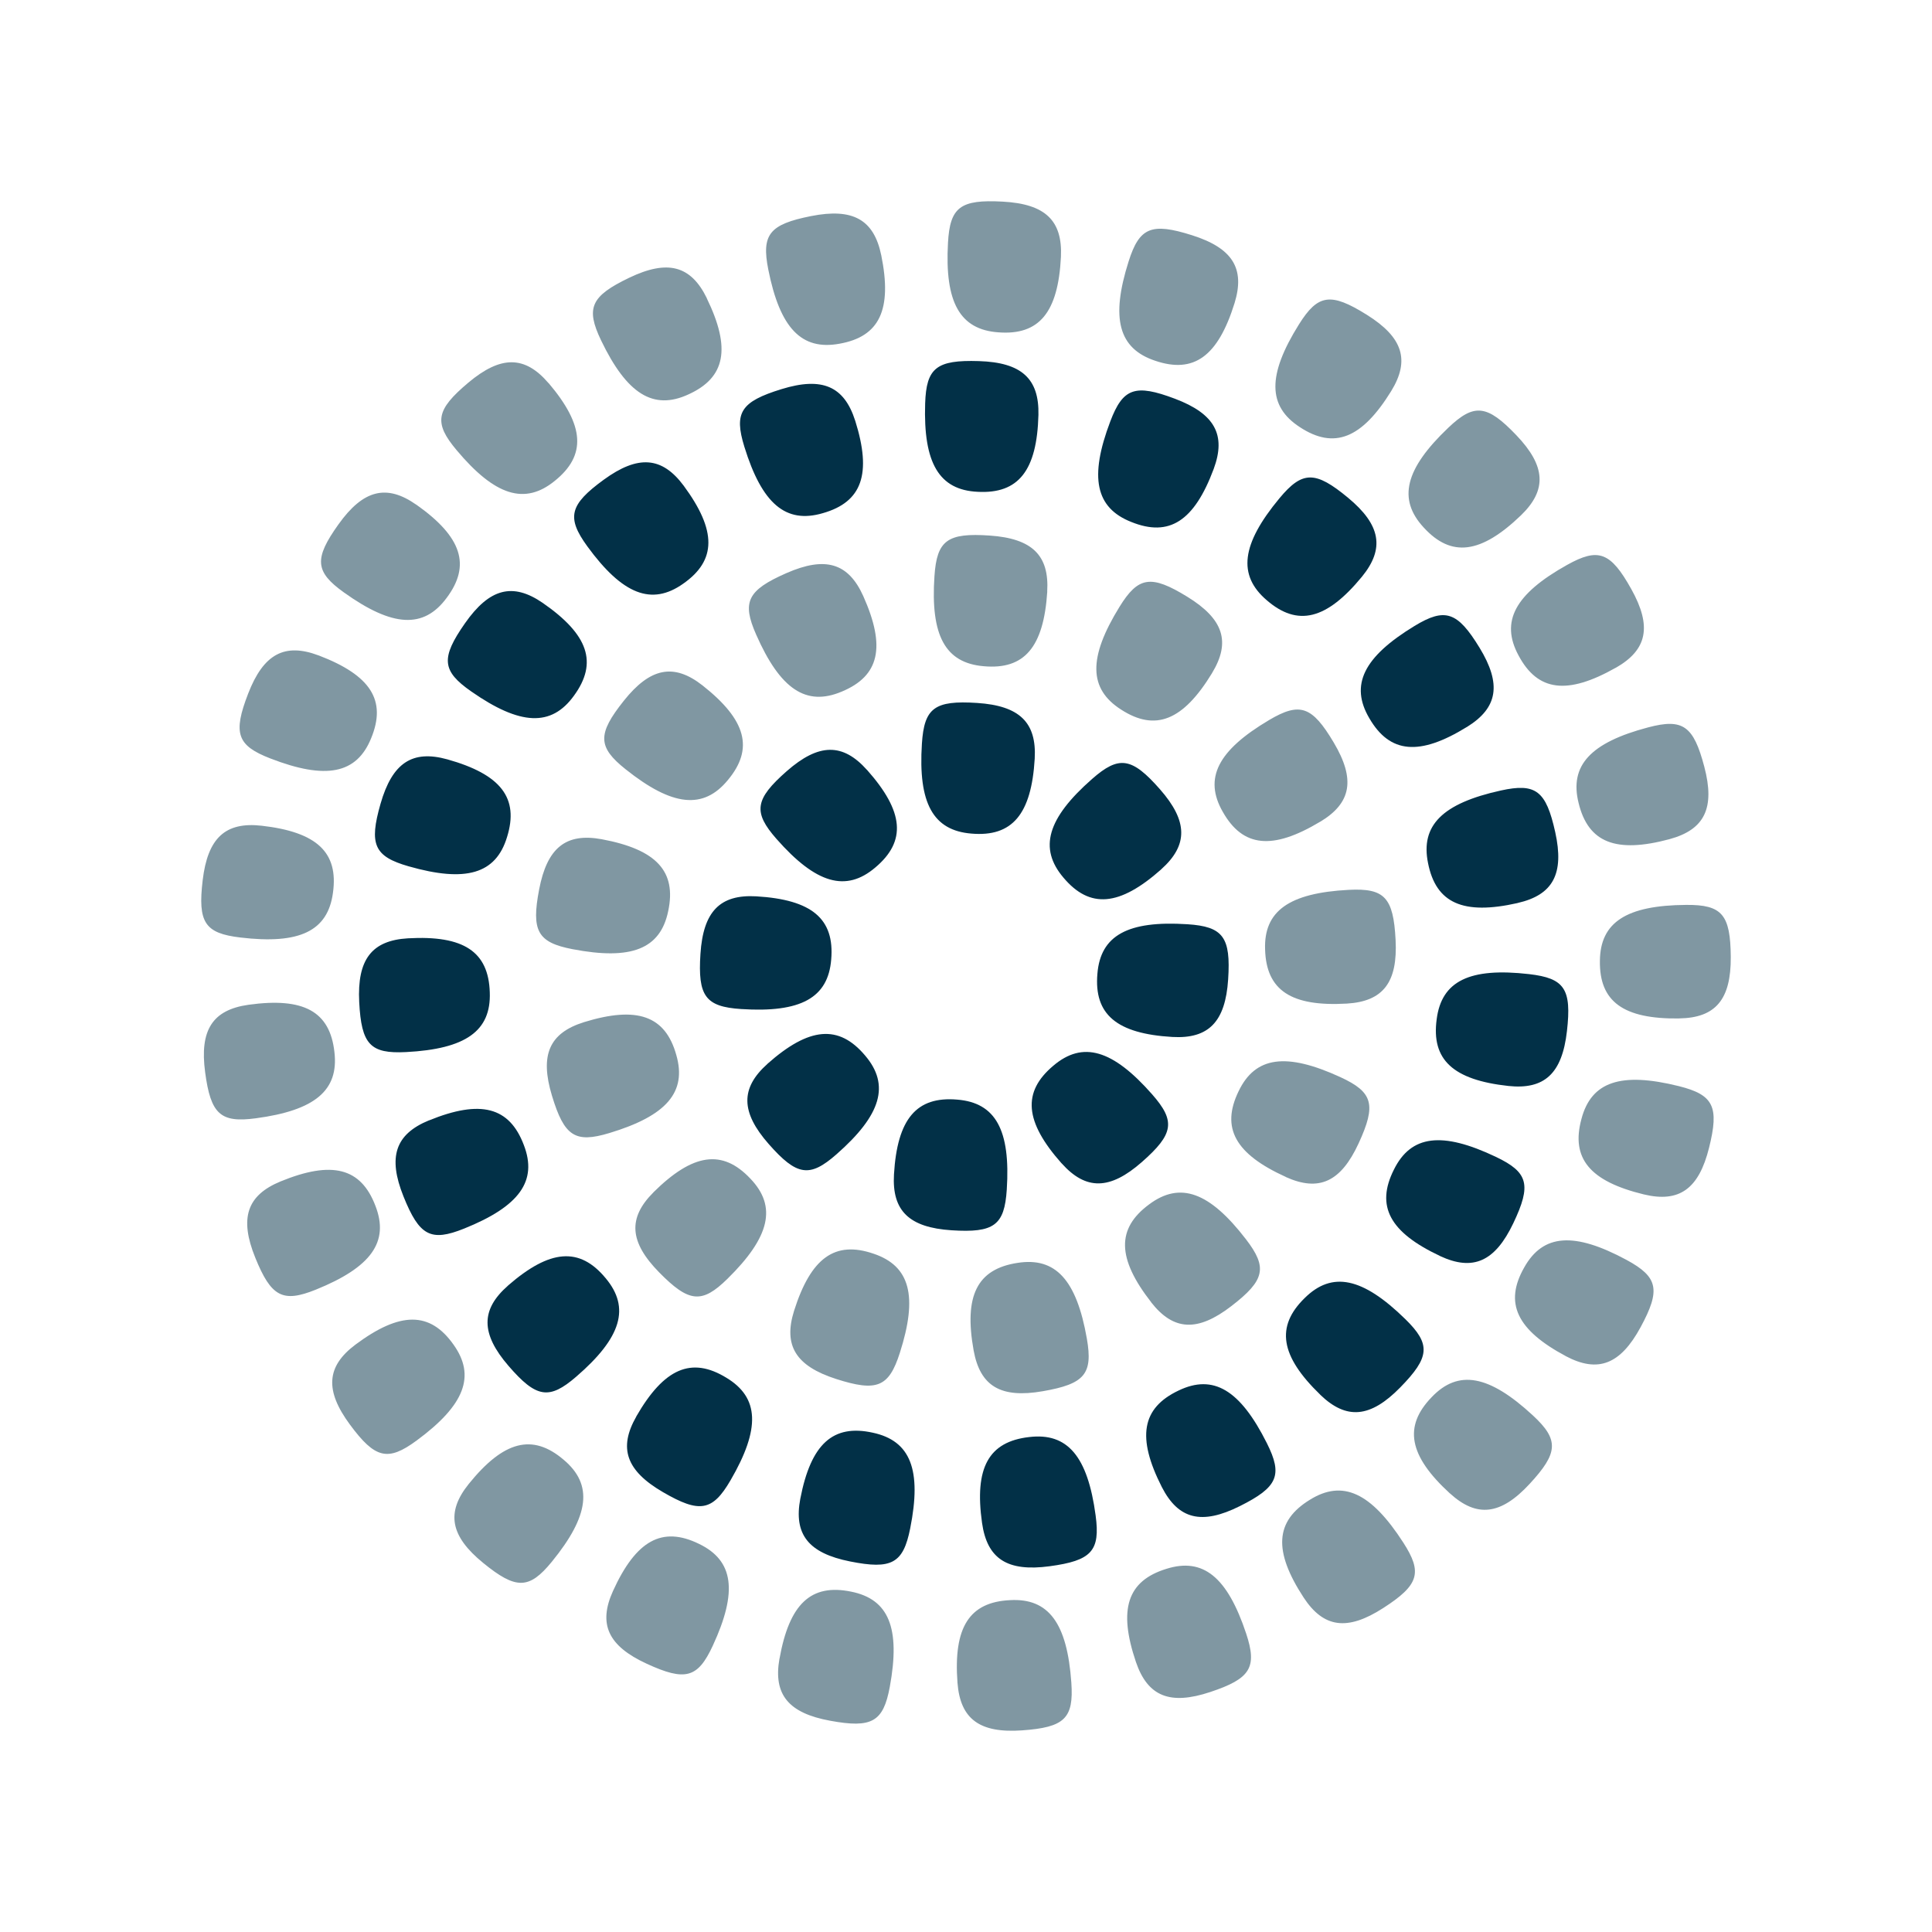
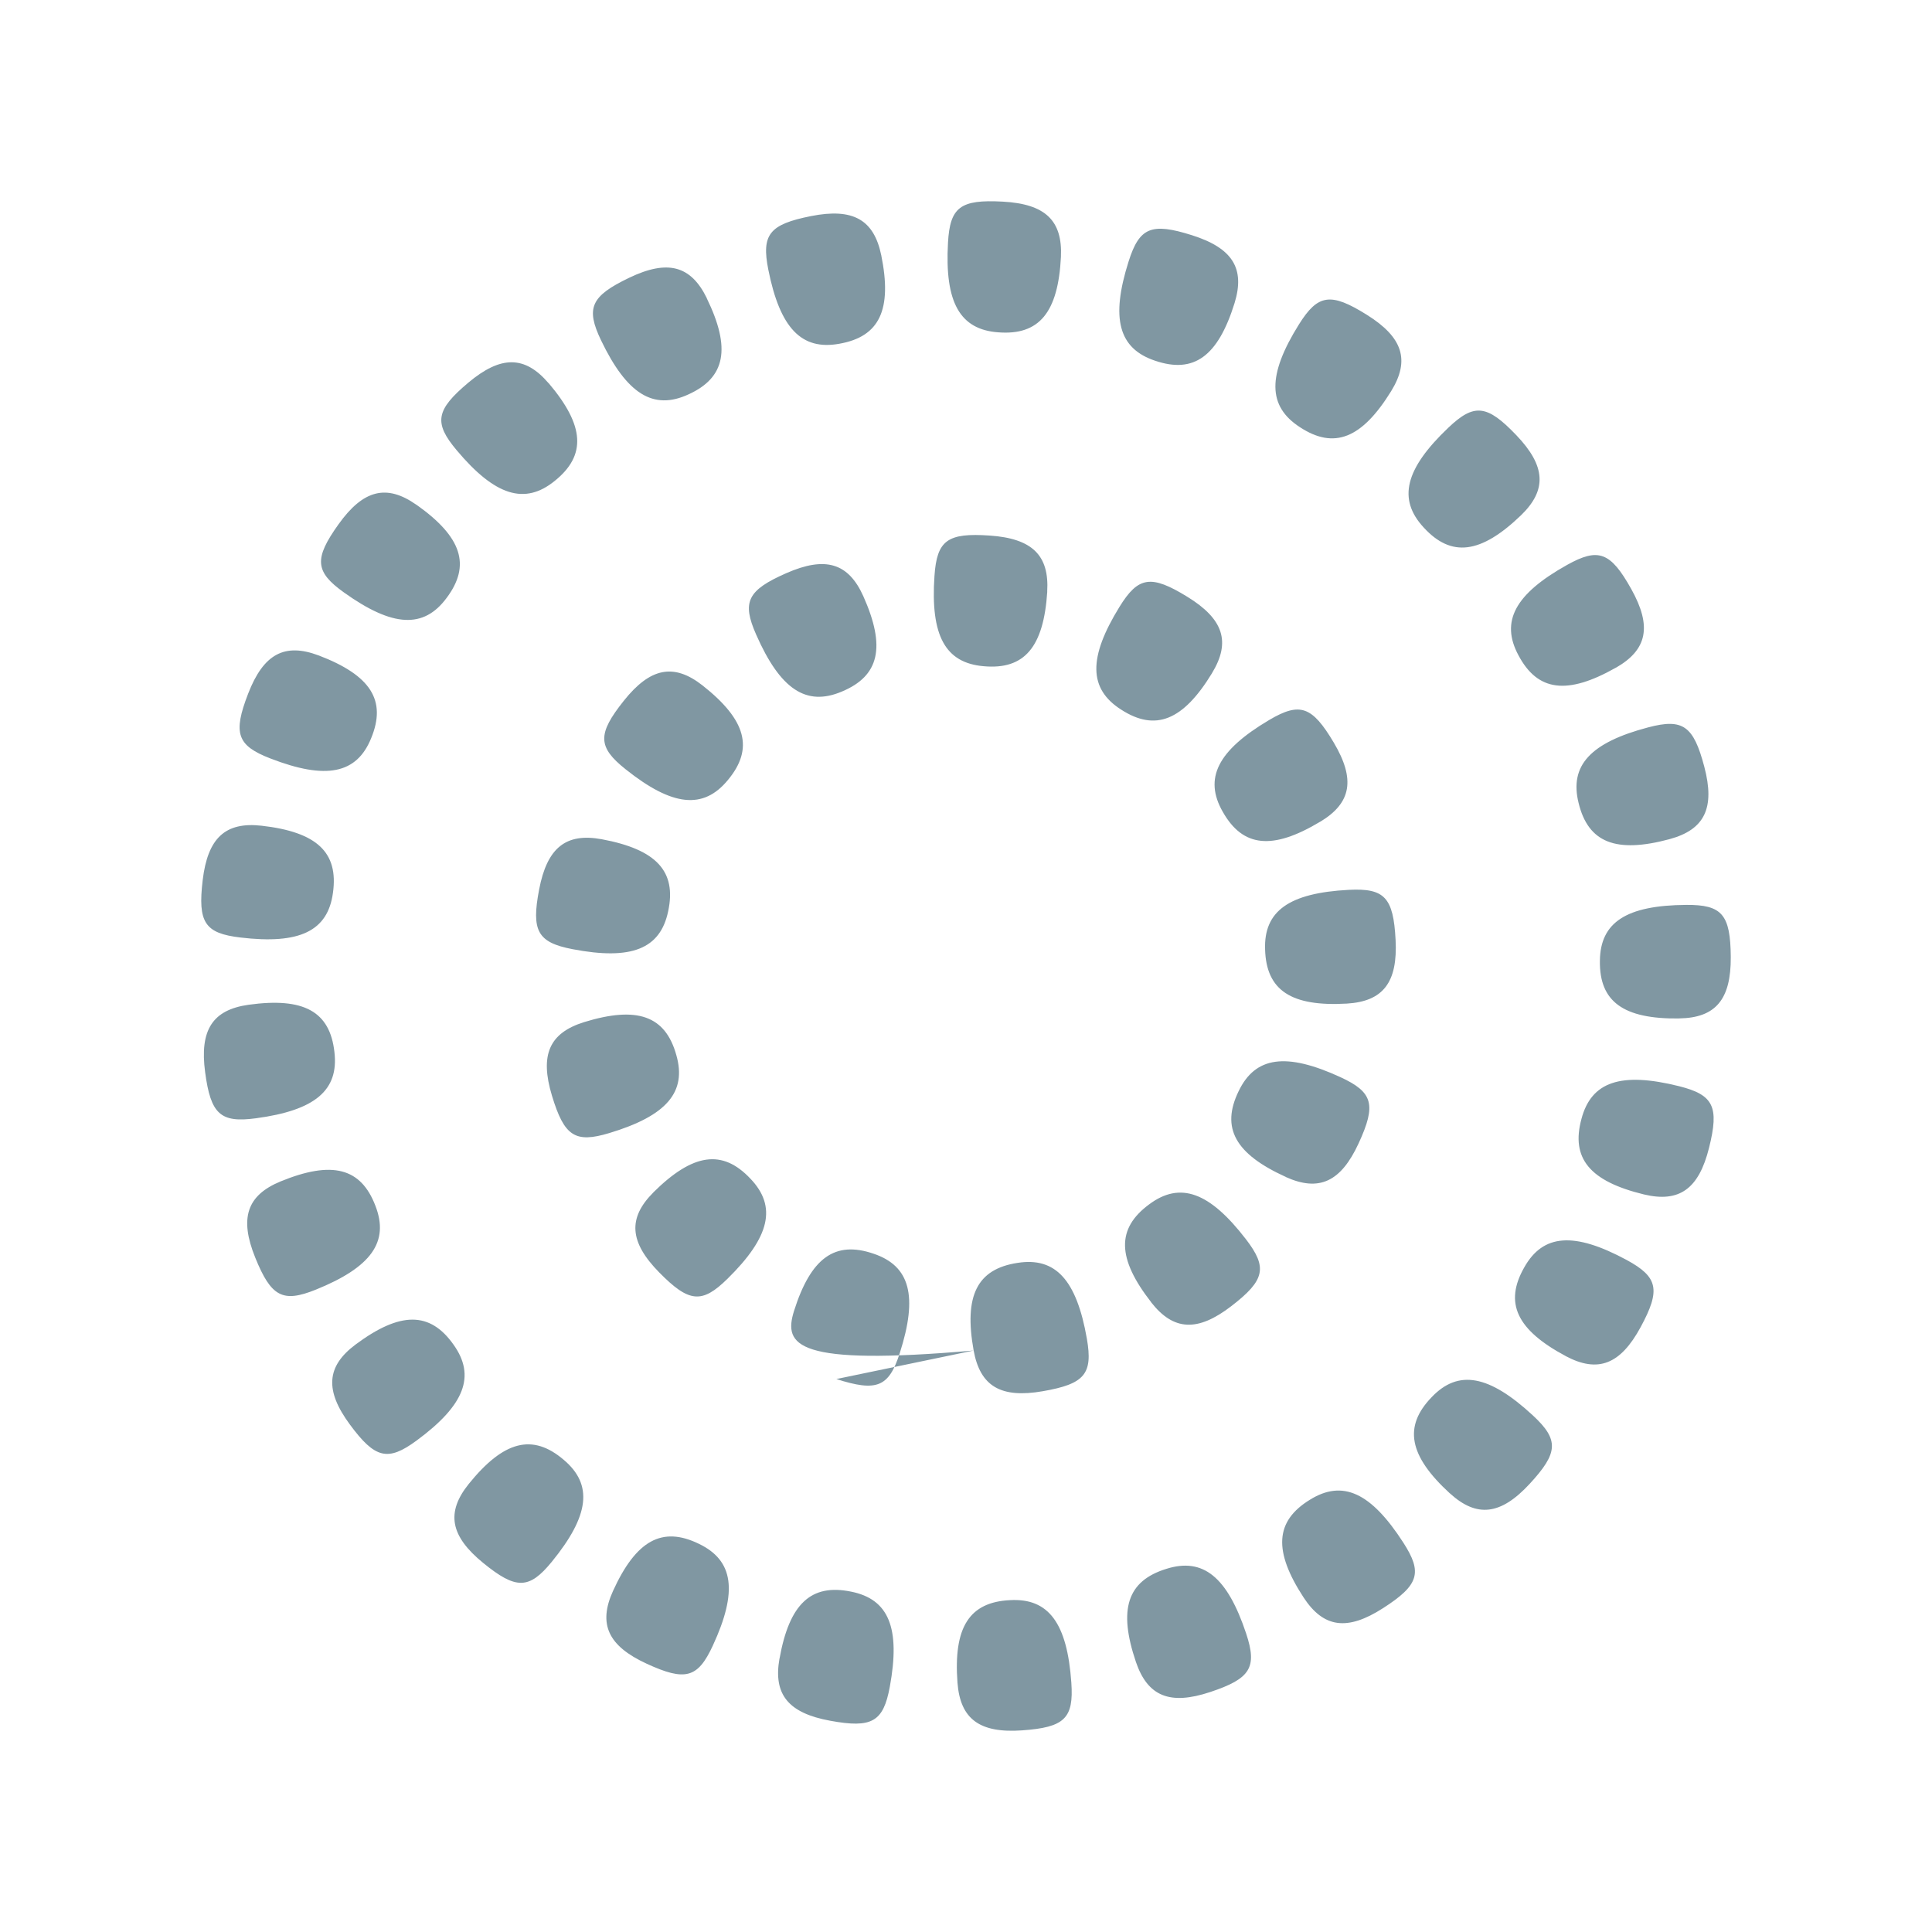
<svg xmlns="http://www.w3.org/2000/svg" width="96" height="96" viewBox="0 0 96 96">
  <g fill="#023047" fill-rule="evenodd" transform="translate(10 10)">
-     <path d="M38.644,7.943 C40.759,8.01 41.642,8.813 41.599,10.619 L41.599,10.616 C41.526,13.383 40.61,14.545 38.584,14.438 C36.669,14.35 35.875,13.021 35.97,10.053 C36.027,8.278 36.53,7.876 38.644,7.943 Z M32.495,10.908 C31.947,9.187 30.852,8.712 28.831,9.336 C26.81,9.959 26.463,10.5 26.987,12.2 C27.863,15.037 29.047,16.038 30.885,15.499 C32.839,14.943 33.325,13.547 32.495,10.905 L32.495,10.908 Z M19.997,13.839 C21.707,12.593 22.897,12.687 23.974,14.137 C25.617,16.366 25.608,17.844 23.944,19.006 C22.38,20.11 20.934,19.547 19.184,17.148 C18.138,15.71 18.299,15.077 19.997,13.839 Z M16.966,19.957 C15.475,18.933 14.321,19.234 13.107,20.967 C11.893,22.7 11.954,23.339 13.415,24.357 C15.849,26.057 17.398,26.121 18.518,24.57 C19.717,22.931 19.242,21.533 16.966,19.957 Z M38.55,24.929 C40.662,25.066 41.517,25.899 41.414,27.702 C41.25,30.463 40.297,31.594 38.273,31.421 C36.366,31.269 35.617,29.913 35.809,26.951 C35.924,25.175 36.439,24.792 38.55,24.929 Z M33.079,28.256 C31.874,26.908 30.681,26.924 29.092,28.319 C27.504,29.715 27.41,30.351 28.584,31.686 C30.544,33.914 32.035,34.346 33.493,33.106 C35.048,31.798 34.92,30.326 33.082,28.256 L33.079,28.256 Z M27.58,34.538 C25.776,34.435 24.942,35.289 24.805,37.399 C24.668,39.495 25.051,40.024 26.829,40.139 C29.792,40.331 31.15,39.583 31.302,37.676 C31.475,35.654 30.343,34.702 27.58,34.538 Z M47.698,33.197 C49.046,31.993 49.03,30.801 47.634,29.214 C46.237,27.626 45.601,27.532 44.265,28.706 C42.035,30.664 41.603,32.154 42.844,33.611 C44.153,35.164 45.625,35.037 47.698,33.2 L47.698,33.197 Z M51.026,38.664 C50.889,40.775 50.055,41.629 48.251,41.526 C45.488,41.362 44.356,40.41 44.529,38.388 C44.682,36.481 46.039,35.733 49.003,35.925 C50.78,36.04 51.163,36.569 51.026,38.664 Z M42.752,47.805 C43.957,49.152 45.15,49.137 46.739,47.741 C48.327,46.345 48.422,45.71 47.247,44.375 C45.287,42.146 43.796,41.714 42.339,42.955 C40.784,44.262 40.911,45.734 42.749,47.805 L42.752,47.805 Z M37.284,51.132 C35.172,50.995 34.317,50.162 34.421,48.358 C34.585,45.597 35.537,44.466 37.561,44.639 C39.469,44.791 40.218,46.148 40.026,49.109 C39.91,50.885 39.396,51.268 37.284,51.132 Z M28.134,42.864 C26.786,44.068 26.801,45.26 28.198,46.847 C29.595,48.434 30.231,48.529 31.566,47.355 C33.797,45.397 34.229,43.907 32.988,42.45 C31.679,40.896 30.206,41.024 28.134,42.861 L28.134,42.864 Z M10.049,49.45 C9.261,47.485 9.642,46.357 11.315,45.67 L11.315,45.673 C13.88,44.627 15.311,44.998 16.029,46.896 C16.717,48.68 15.816,49.942 13.059,51.049 C11.407,51.712 10.837,51.414 10.049,49.45 Z M10.274,36.624 C8.47,36.73 7.743,37.676 7.849,39.789 C7.956,41.903 8.4,42.368 10.177,42.277 C13.144,42.125 14.407,41.225 14.337,39.312 C14.276,37.284 13.04,36.469 10.274,36.624 Z M8.909,29.937 C9.493,27.906 10.485,27.249 12.228,27.732 C14.894,28.48 15.798,29.654 15.195,31.591 C14.642,33.422 13.154,33.863 10.299,33.045 C8.589,32.555 8.33,31.956 8.909,29.937 Z M50.308,13.301 C50.935,11.607 50.363,10.561 48.382,9.813 C46.401,9.065 45.798,9.281 45.169,10.941 C44.116,13.718 44.435,15.235 46.215,15.937 C48.099,16.698 49.34,15.895 50.308,13.301 Z M56.984,14.733 C58.612,16.083 58.816,17.26 57.672,18.659 C55.913,20.797 54.477,21.152 52.943,19.824 C51.489,18.58 51.68,17.041 53.576,14.758 C54.714,13.389 55.356,13.383 56.984,14.733 Z M62.894,26.121 C64.431,25.169 64.619,23.992 63.518,22.186 C62.422,20.392 61.808,20.179 60.286,21.104 C57.748,22.648 57.07,24.041 58.041,25.689 C59.06,27.444 60.536,27.574 62.891,26.121 L62.894,26.121 Z M67.279,31.351 C67.735,33.416 67.172,34.468 65.41,34.869 L65.407,34.872 C62.705,35.481 61.354,34.882 60.959,32.89 C60.575,31.014 61.674,29.919 64.574,29.28 C66.311,28.897 66.822,29.286 67.279,31.351 Z M64.948,43.961 C66.747,44.153 67.62,43.341 67.86,41.24 C68.101,39.139 67.745,38.607 65.977,38.403 C63.025,38.065 61.631,38.746 61.388,40.644 C61.114,42.654 62.197,43.66 64.951,43.961 L64.948,43.961 Z M65.195,50.782 C64.285,52.691 63.195,53.175 61.555,52.412 L61.555,52.409 C59.048,51.232 58.351,49.927 59.264,48.115 C60.113,46.4 61.653,46.208 64.334,47.486 C65.94,48.252 66.105,48.872 65.195,50.782 Z M55.603,59.305 C56.906,60.561 58.093,60.455 59.575,58.943 C61.056,57.432 61.102,56.794 59.83,55.547 C57.709,53.47 56.191,53.151 54.83,54.498 C53.379,55.915 53.613,57.377 55.603,59.302 L55.603,59.305 Z M51.605,64.839 C49.712,65.785 48.556,65.499 47.731,63.891 C46.478,61.425 46.727,59.965 48.562,59.095 C50.287,58.265 51.62,59.056 52.95,61.71 C53.747,63.301 53.498,63.894 51.605,64.839 Z M38.797,65.673 C39.052,67.461 40.053,68.108 42.153,67.826 C44.237,67.546 44.679,67.065 44.441,65.302 C44.046,62.358 43.042,61.178 41.14,61.406 C39.122,61.635 38.41,62.933 38.797,65.673 Z M32.241,67.588 C30.166,67.175 29.43,66.238 29.768,64.462 L29.768,64.465 C30.294,61.747 31.389,60.753 33.37,61.19 C35.245,61.592 35.808,63.036 35.227,65.946 C34.88,67.689 34.302,67.999 32.241,67.588 Z M21.619,60.385 C20.721,61.954 21.113,63.079 22.942,64.143 C24.759,65.201 25.404,65.095 26.299,63.556 C27.793,60.99 27.729,59.442 26.089,58.457 C24.357,57.399 22.997,57.985 21.615,60.385 L21.619,60.385 Z M15.268,57.87 C13.886,56.27 13.88,55.078 15.238,53.886 L15.238,53.883 C17.325,52.065 18.801,51.949 20.094,53.512 C21.324,54.978 20.882,56.465 18.634,58.405 C17.286,59.57 16.65,59.469 15.268,57.87 Z" />
-     <path fill-opacity=".5" d="M42.717,2.765 C42.802,0.958 41.941,0.134 39.829,0.019 C37.717,-0.097 37.203,0.289 37.105,2.065 C36.938,5.03 37.699,6.38 39.61,6.514 C41.633,6.669 42.577,5.532 42.717,2.768 L42.717,2.765 Z M30.307,0.736 C32.382,0.326 33.423,0.91 33.788,2.68 L33.788,2.676 C34.339,5.389 33.709,6.727 31.709,7.08 C29.826,7.423 28.755,6.307 28.176,3.394 C27.83,1.649 28.231,1.147 30.307,0.736 Z M25.122,4.817 C24.328,3.193 23.174,2.886 21.266,3.801 C19.358,4.717 19.097,5.301 19.864,6.906 C21.148,9.582 22.465,10.4 24.203,9.6 C26.053,8.764 26.33,7.31 25.119,4.82 L25.122,4.817 Z M13.272,9.013 C14.891,7.654 16.084,7.666 17.259,9.041 L17.262,9.038 C19.054,11.151 19.145,12.626 17.563,13.897 C16.078,15.104 14.596,14.642 12.688,12.367 C11.544,11.005 11.653,10.373 13.272,9.013 Z M10.692,15.083 C9.213,14.043 8.053,14.329 6.824,16.047 C5.595,17.765 5.646,18.407 7.092,19.44 C9.508,21.168 11.054,21.25 12.192,19.711 C13.409,18.087 12.953,16.679 10.692,15.08 L10.692,15.083 Z M42.035,19.398 C42.144,17.595 41.292,16.758 39.183,16.612 C37.075,16.466 36.554,16.847 36.433,18.622 C36.229,21.584 36.971,22.943 38.879,23.104 C40.903,23.287 41.858,22.159 42.038,19.398 L42.035,19.398 Z M29.074,18.479 C31.013,17.628 32.154,17.972 32.896,19.62 C34.025,22.147 33.7,23.588 31.825,24.366 C30.06,25.111 28.77,24.254 27.574,21.535 C26.856,19.909 27.136,19.331 29.074,18.479 Z M24.909,24.059 C23.484,22.943 22.313,23.168 20.995,24.823 C19.678,26.477 19.696,27.118 21.087,28.225 C23.408,30.077 24.951,30.238 26.168,28.76 C27.468,27.201 27.084,25.774 24.909,24.059 Z M16.79,34.194 C17.188,32.117 18.123,31.375 19.9,31.701 C22.623,32.209 23.627,33.297 23.201,35.28 C22.812,37.153 21.373,37.725 18.454,37.165 C16.708,36.831 16.394,36.256 16.79,34.194 Z M17.426,44.442 C16.814,42.417 17.295,41.328 19.02,40.79 L19.017,40.79 C21.665,39.975 23.062,40.471 23.606,42.426 C24.133,44.265 23.125,45.442 20.28,46.3 C18.579,46.814 18.038,46.467 17.426,44.442 Z M48.997,19.653 C50.799,20.76 51.164,21.897 50.227,23.442 L50.227,23.445 C48.787,25.808 47.412,26.361 45.708,25.26 C44.092,24.229 44.068,22.682 45.626,20.155 C46.56,18.64 47.196,18.546 48.997,19.653 Z M55.603,30.831 C57.152,29.898 57.356,28.724 56.276,26.902 C55.196,25.081 54.59,24.874 53.059,25.78 C50.503,27.295 49.806,28.678 50.759,30.339 C51.757,32.105 53.23,32.254 55.603,30.828 L55.603,30.831 Z M59.346,36.703 C59.456,38.816 58.728,39.759 56.924,39.868 C54.158,40.026 52.922,39.212 52.862,37.183 C52.792,35.271 54.051,34.371 57.018,34.216 C58.795,34.124 59.237,34.59 59.346,36.703 Z M53.893,48.486 C55.542,49.228 56.626,48.729 57.511,46.808 C58.397,44.886 58.223,44.269 56.607,43.524 C53.908,42.283 52.375,42.493 51.547,44.22 C50.658,46.044 51.373,47.34 53.896,48.483 L53.893,48.486 Z M51.182,54.902 C49.505,56.191 48.312,56.131 47.198,54.708 L47.202,54.708 C45.5,52.524 45.47,51.046 47.104,49.842 C48.638,48.699 50.098,49.222 51.909,51.576 C52.992,52.983 52.858,53.613 51.182,54.902 Z M38.38,57.107 C38.706,58.885 39.731,59.491 41.815,59.129 C43.9,58.767 44.311,58.271 44.006,56.52 C43.495,53.594 42.448,52.454 40.559,52.752 C38.55,53.059 37.89,54.382 38.38,57.107 Z M31.558,58.524 C29.543,57.879 28.917,56.863 29.455,55.139 C30.289,52.5 31.488,51.636 33.408,52.296 C35.222,52.907 35.617,54.403 34.71,57.231 C34.166,58.925 33.572,59.168 31.558,58.524 Z M22.468,49.249 C21.19,50.526 21.272,51.715 22.754,53.224 C24.236,54.732 24.878,54.79 26.147,53.543 C28.265,51.463 28.612,49.952 27.288,48.568 C25.895,47.09 24.431,47.3 22.465,49.249 L22.468,49.249 Z M7.387,60.786 C6.13,59.083 6.219,57.894 7.664,56.812 C9.885,55.158 11.367,55.158 12.536,56.815 C13.647,58.372 13.093,59.819 10.701,61.58 C9.268,62.635 8.635,62.477 7.387,60.786 Z M3.939,48.705 C2.269,49.395 1.888,50.526 2.682,52.488 C3.471,54.437 4.046,54.747 5.695,54.081 C8.449,52.968 9.347,51.706 8.656,49.921 C7.935,48.024 6.501,47.656 3.939,48.705 Z M0.193,43.277 C-0.087,41.179 0.562,40.178 2.351,39.926 C5.096,39.546 6.392,40.257 6.617,42.273 C6.842,44.174 5.659,45.174 2.713,45.567 C0.951,45.804 0.47,45.36 0.193,43.277 Z M2.996,31.029 C1.197,30.828 0.321,31.637 0.071,33.738 C-0.178,35.839 0.175,36.375 1.943,36.584 C4.892,36.937 6.288,36.262 6.544,34.365 C6.827,32.355 5.75,31.342 2.996,31.029 Z M2.33,24.467 C3.093,22.493 4.143,21.931 5.835,22.569 L5.838,22.569 C8.425,23.557 9.216,24.804 8.443,26.68 C7.725,28.453 6.203,28.76 3.434,27.687 C1.776,27.045 1.566,26.44 2.33,24.467 Z M49.228,1.688 C51.246,2.327 51.876,3.339 51.343,5.066 C50.519,7.709 49.323,8.579 47.399,7.925 C45.583,7.32 45.181,5.824 46.079,2.993 C46.617,1.296 47.211,1.05 49.228,1.688 Z M59.124,9.439 C60.071,7.901 59.712,6.763 57.916,5.641 C56.121,4.519 55.485,4.614 54.542,6.122 C52.968,8.64 52.984,10.187 54.593,11.227 C56.291,12.34 57.667,11.796 59.124,9.439 Z M65.35,11.629 C66.811,13.158 66.875,14.35 65.576,15.606 C63.579,17.525 62.113,17.71 60.743,16.211 C59.441,14.806 59.812,13.301 61.964,11.255 C63.251,10.029 63.89,10.099 65.35,11.629 Z M70.286,23.183 C71.856,22.289 72.09,21.122 71.059,19.273 C70.027,17.424 69.425,17.202 67.87,18.069 C65.277,19.516 64.544,20.882 65.454,22.566 C66.406,24.357 67.876,24.543 70.286,23.18 L70.286,23.183 Z M74.686,28.1 C75.225,30.144 74.708,31.22 72.964,31.695 L72.967,31.695 C70.292,32.415 68.917,31.871 68.439,29.898 C67.977,28.04 69.027,26.899 71.899,26.142 C73.618,25.689 74.148,26.057 74.686,28.1 Z M73.438,40.604 C75.246,40.577 76.016,39.665 76.001,37.551 C75.985,35.438 75.565,34.951 73.785,34.964 C70.815,34.985 69.516,35.827 69.498,37.743 C69.467,39.771 70.666,40.641 73.435,40.607 L73.438,40.604 Z M74.923,47.029 C74.412,49.082 73.441,49.772 71.682,49.35 C68.992,48.696 68.049,47.556 68.582,45.597 C69.072,43.745 70.541,43.253 73.423,43.97 C75.152,44.402 75.431,44.992 74.923,47.029 Z M67.803,57.386 C69.401,58.232 70.514,57.803 71.522,55.945 C72.523,54.096 72.395,53.458 70.831,52.609 C68.217,51.198 66.671,51.311 65.737,52.98 C64.733,54.744 65.363,56.082 67.806,57.386 L67.803,57.386 Z M66.007,63.733 C64.571,65.286 63.384,65.423 62.048,64.207 L62.045,64.207 C60.003,62.337 59.727,60.883 61.139,59.424 C62.459,58.037 63.987,58.314 66.166,60.33 C67.474,61.54 67.434,62.191 66.007,63.733 Z M54.776,69.379 C55.768,70.891 56.948,71.052 58.728,69.905 C60.509,68.759 60.694,68.145 59.73,66.652 C58.12,64.155 56.711,63.511 55.086,64.523 C53.357,65.584 53.263,67.062 54.776,69.379 Z M50.141,74.074 C48.133,74.743 47.028,74.293 46.444,72.584 C45.555,69.963 46.015,68.555 47.953,67.956 C49.779,67.378 50.984,68.355 51.921,71.17 C52.481,72.858 52.134,73.411 50.141,74.074 Z M37.577,73.618 C37.717,75.418 38.675,76.13 40.787,75.981 C42.899,75.832 43.359,75.385 43.234,73.609 C43.027,70.647 42.102,69.404 40.191,69.51 C38.164,69.607 37.37,70.857 37.577,73.618 Z M31.253,75.503 C29.172,75.123 28.417,74.196 28.731,72.417 L28.734,72.417 C29.221,69.692 30.298,68.68 32.288,69.087 C34.166,69.461 34.75,70.896 34.214,73.816 C33.892,75.564 33.32,75.883 31.253,75.503 Z M20.46,69.054 C19.714,70.699 20.213,71.785 22.133,72.669 C24.053,73.554 24.674,73.384 25.42,71.769 C26.667,69.075 26.454,67.54 24.729,66.712 C22.903,65.822 21.607,66.536 20.46,69.054 Z M14.009,67.661 C12.369,66.323 12.156,65.152 13.288,63.741 C15.028,61.586 16.462,61.218 18.007,62.534 C19.474,63.766 19.295,65.304 17.417,67.606 C16.291,68.984 15.637,68.99 14.009,67.661 Z" />
+     <path fill-opacity=".5" d="M42.717,2.765 C42.802,0.958 41.941,0.134 39.829,0.019 C37.717,-0.097 37.203,0.289 37.105,2.065 C36.938,5.03 37.699,6.38 39.61,6.514 C41.633,6.669 42.577,5.532 42.717,2.768 L42.717,2.765 Z M30.307,0.736 C32.382,0.326 33.423,0.91 33.788,2.68 L33.788,2.676 C34.339,5.389 33.709,6.727 31.709,7.08 C29.826,7.423 28.755,6.307 28.176,3.394 C27.83,1.649 28.231,1.147 30.307,0.736 Z M25.122,4.817 C24.328,3.193 23.174,2.886 21.266,3.801 C19.358,4.717 19.097,5.301 19.864,6.906 C21.148,9.582 22.465,10.4 24.203,9.6 C26.053,8.764 26.33,7.31 25.119,4.82 L25.122,4.817 Z M13.272,9.013 C14.891,7.654 16.084,7.666 17.259,9.041 L17.262,9.038 C19.054,11.151 19.145,12.626 17.563,13.897 C16.078,15.104 14.596,14.642 12.688,12.367 C11.544,11.005 11.653,10.373 13.272,9.013 Z M10.692,15.083 C9.213,14.043 8.053,14.329 6.824,16.047 C5.595,17.765 5.646,18.407 7.092,19.44 C9.508,21.168 11.054,21.25 12.192,19.711 C13.409,18.087 12.953,16.679 10.692,15.08 L10.692,15.083 Z M42.035,19.398 C42.144,17.595 41.292,16.758 39.183,16.612 C37.075,16.466 36.554,16.847 36.433,18.622 C36.229,21.584 36.971,22.943 38.879,23.104 C40.903,23.287 41.858,22.159 42.038,19.398 L42.035,19.398 Z M29.074,18.479 C31.013,17.628 32.154,17.972 32.896,19.62 C34.025,22.147 33.7,23.588 31.825,24.366 C30.06,25.111 28.77,24.254 27.574,21.535 C26.856,19.909 27.136,19.331 29.074,18.479 Z M24.909,24.059 C23.484,22.943 22.313,23.168 20.995,24.823 C19.678,26.477 19.696,27.118 21.087,28.225 C23.408,30.077 24.951,30.238 26.168,28.76 C27.468,27.201 27.084,25.774 24.909,24.059 Z M16.79,34.194 C17.188,32.117 18.123,31.375 19.9,31.701 C22.623,32.209 23.627,33.297 23.201,35.28 C22.812,37.153 21.373,37.725 18.454,37.165 C16.708,36.831 16.394,36.256 16.79,34.194 Z M17.426,44.442 C16.814,42.417 17.295,41.328 19.02,40.79 L19.017,40.79 C21.665,39.975 23.062,40.471 23.606,42.426 C24.133,44.265 23.125,45.442 20.28,46.3 C18.579,46.814 18.038,46.467 17.426,44.442 Z M48.997,19.653 C50.799,20.76 51.164,21.897 50.227,23.442 L50.227,23.445 C48.787,25.808 47.412,26.361 45.708,25.26 C44.092,24.229 44.068,22.682 45.626,20.155 C46.56,18.64 47.196,18.546 48.997,19.653 Z M55.603,30.831 C57.152,29.898 57.356,28.724 56.276,26.902 C55.196,25.081 54.59,24.874 53.059,25.78 C50.503,27.295 49.806,28.678 50.759,30.339 C51.757,32.105 53.23,32.254 55.603,30.828 L55.603,30.831 Z M59.346,36.703 C59.456,38.816 58.728,39.759 56.924,39.868 C54.158,40.026 52.922,39.212 52.862,37.183 C52.792,35.271 54.051,34.371 57.018,34.216 C58.795,34.124 59.237,34.59 59.346,36.703 Z M53.893,48.486 C55.542,49.228 56.626,48.729 57.511,46.808 C58.397,44.886 58.223,44.269 56.607,43.524 C53.908,42.283 52.375,42.493 51.547,44.22 C50.658,46.044 51.373,47.34 53.896,48.483 L53.893,48.486 Z M51.182,54.902 C49.505,56.191 48.312,56.131 47.198,54.708 L47.202,54.708 C45.5,52.524 45.47,51.046 47.104,49.842 C48.638,48.699 50.098,49.222 51.909,51.576 C52.992,52.983 52.858,53.613 51.182,54.902 Z M38.38,57.107 C38.706,58.885 39.731,59.491 41.815,59.129 C43.9,58.767 44.311,58.271 44.006,56.52 C43.495,53.594 42.448,52.454 40.559,52.752 C38.55,53.059 37.89,54.382 38.38,57.107 Z C29.543,57.879 28.917,56.863 29.455,55.139 C30.289,52.5 31.488,51.636 33.408,52.296 C35.222,52.907 35.617,54.403 34.71,57.231 C34.166,58.925 33.572,59.168 31.558,58.524 Z M22.468,49.249 C21.19,50.526 21.272,51.715 22.754,53.224 C24.236,54.732 24.878,54.79 26.147,53.543 C28.265,51.463 28.612,49.952 27.288,48.568 C25.895,47.09 24.431,47.3 22.465,49.249 L22.468,49.249 Z M7.387,60.786 C6.13,59.083 6.219,57.894 7.664,56.812 C9.885,55.158 11.367,55.158 12.536,56.815 C13.647,58.372 13.093,59.819 10.701,61.58 C9.268,62.635 8.635,62.477 7.387,60.786 Z M3.939,48.705 C2.269,49.395 1.888,50.526 2.682,52.488 C3.471,54.437 4.046,54.747 5.695,54.081 C8.449,52.968 9.347,51.706 8.656,49.921 C7.935,48.024 6.501,47.656 3.939,48.705 Z M0.193,43.277 C-0.087,41.179 0.562,40.178 2.351,39.926 C5.096,39.546 6.392,40.257 6.617,42.273 C6.842,44.174 5.659,45.174 2.713,45.567 C0.951,45.804 0.47,45.36 0.193,43.277 Z M2.996,31.029 C1.197,30.828 0.321,31.637 0.071,33.738 C-0.178,35.839 0.175,36.375 1.943,36.584 C4.892,36.937 6.288,36.262 6.544,34.365 C6.827,32.355 5.75,31.342 2.996,31.029 Z M2.33,24.467 C3.093,22.493 4.143,21.931 5.835,22.569 L5.838,22.569 C8.425,23.557 9.216,24.804 8.443,26.68 C7.725,28.453 6.203,28.76 3.434,27.687 C1.776,27.045 1.566,26.44 2.33,24.467 Z M49.228,1.688 C51.246,2.327 51.876,3.339 51.343,5.066 C50.519,7.709 49.323,8.579 47.399,7.925 C45.583,7.32 45.181,5.824 46.079,2.993 C46.617,1.296 47.211,1.05 49.228,1.688 Z M59.124,9.439 C60.071,7.901 59.712,6.763 57.916,5.641 C56.121,4.519 55.485,4.614 54.542,6.122 C52.968,8.64 52.984,10.187 54.593,11.227 C56.291,12.34 57.667,11.796 59.124,9.439 Z M65.35,11.629 C66.811,13.158 66.875,14.35 65.576,15.606 C63.579,17.525 62.113,17.71 60.743,16.211 C59.441,14.806 59.812,13.301 61.964,11.255 C63.251,10.029 63.89,10.099 65.35,11.629 Z M70.286,23.183 C71.856,22.289 72.09,21.122 71.059,19.273 C70.027,17.424 69.425,17.202 67.87,18.069 C65.277,19.516 64.544,20.882 65.454,22.566 C66.406,24.357 67.876,24.543 70.286,23.18 L70.286,23.183 Z M74.686,28.1 C75.225,30.144 74.708,31.22 72.964,31.695 L72.967,31.695 C70.292,32.415 68.917,31.871 68.439,29.898 C67.977,28.04 69.027,26.899 71.899,26.142 C73.618,25.689 74.148,26.057 74.686,28.1 Z M73.438,40.604 C75.246,40.577 76.016,39.665 76.001,37.551 C75.985,35.438 75.565,34.951 73.785,34.964 C70.815,34.985 69.516,35.827 69.498,37.743 C69.467,39.771 70.666,40.641 73.435,40.607 L73.438,40.604 Z M74.923,47.029 C74.412,49.082 73.441,49.772 71.682,49.35 C68.992,48.696 68.049,47.556 68.582,45.597 C69.072,43.745 70.541,43.253 73.423,43.97 C75.152,44.402 75.431,44.992 74.923,47.029 Z M67.803,57.386 C69.401,58.232 70.514,57.803 71.522,55.945 C72.523,54.096 72.395,53.458 70.831,52.609 C68.217,51.198 66.671,51.311 65.737,52.98 C64.733,54.744 65.363,56.082 67.806,57.386 L67.803,57.386 Z M66.007,63.733 C64.571,65.286 63.384,65.423 62.048,64.207 L62.045,64.207 C60.003,62.337 59.727,60.883 61.139,59.424 C62.459,58.037 63.987,58.314 66.166,60.33 C67.474,61.54 67.434,62.191 66.007,63.733 Z M54.776,69.379 C55.768,70.891 56.948,71.052 58.728,69.905 C60.509,68.759 60.694,68.145 59.73,66.652 C58.12,64.155 56.711,63.511 55.086,64.523 C53.357,65.584 53.263,67.062 54.776,69.379 Z M50.141,74.074 C48.133,74.743 47.028,74.293 46.444,72.584 C45.555,69.963 46.015,68.555 47.953,67.956 C49.779,67.378 50.984,68.355 51.921,71.17 C52.481,72.858 52.134,73.411 50.141,74.074 Z M37.577,73.618 C37.717,75.418 38.675,76.13 40.787,75.981 C42.899,75.832 43.359,75.385 43.234,73.609 C43.027,70.647 42.102,69.404 40.191,69.51 C38.164,69.607 37.37,70.857 37.577,73.618 Z M31.253,75.503 C29.172,75.123 28.417,74.196 28.731,72.417 L28.734,72.417 C29.221,69.692 30.298,68.68 32.288,69.087 C34.166,69.461 34.75,70.896 34.214,73.816 C33.892,75.564 33.32,75.883 31.253,75.503 Z M20.46,69.054 C19.714,70.699 20.213,71.785 22.133,72.669 C24.053,73.554 24.674,73.384 25.42,71.769 C26.667,69.075 26.454,67.54 24.729,66.712 C22.903,65.822 21.607,66.536 20.46,69.054 Z M14.009,67.661 C12.369,66.323 12.156,65.152 13.288,63.741 C15.028,61.586 16.462,61.218 18.007,62.534 C19.474,63.766 19.295,65.304 17.417,67.606 C16.291,68.984 15.637,68.99 14.009,67.661 Z" />
  </g>
</svg>